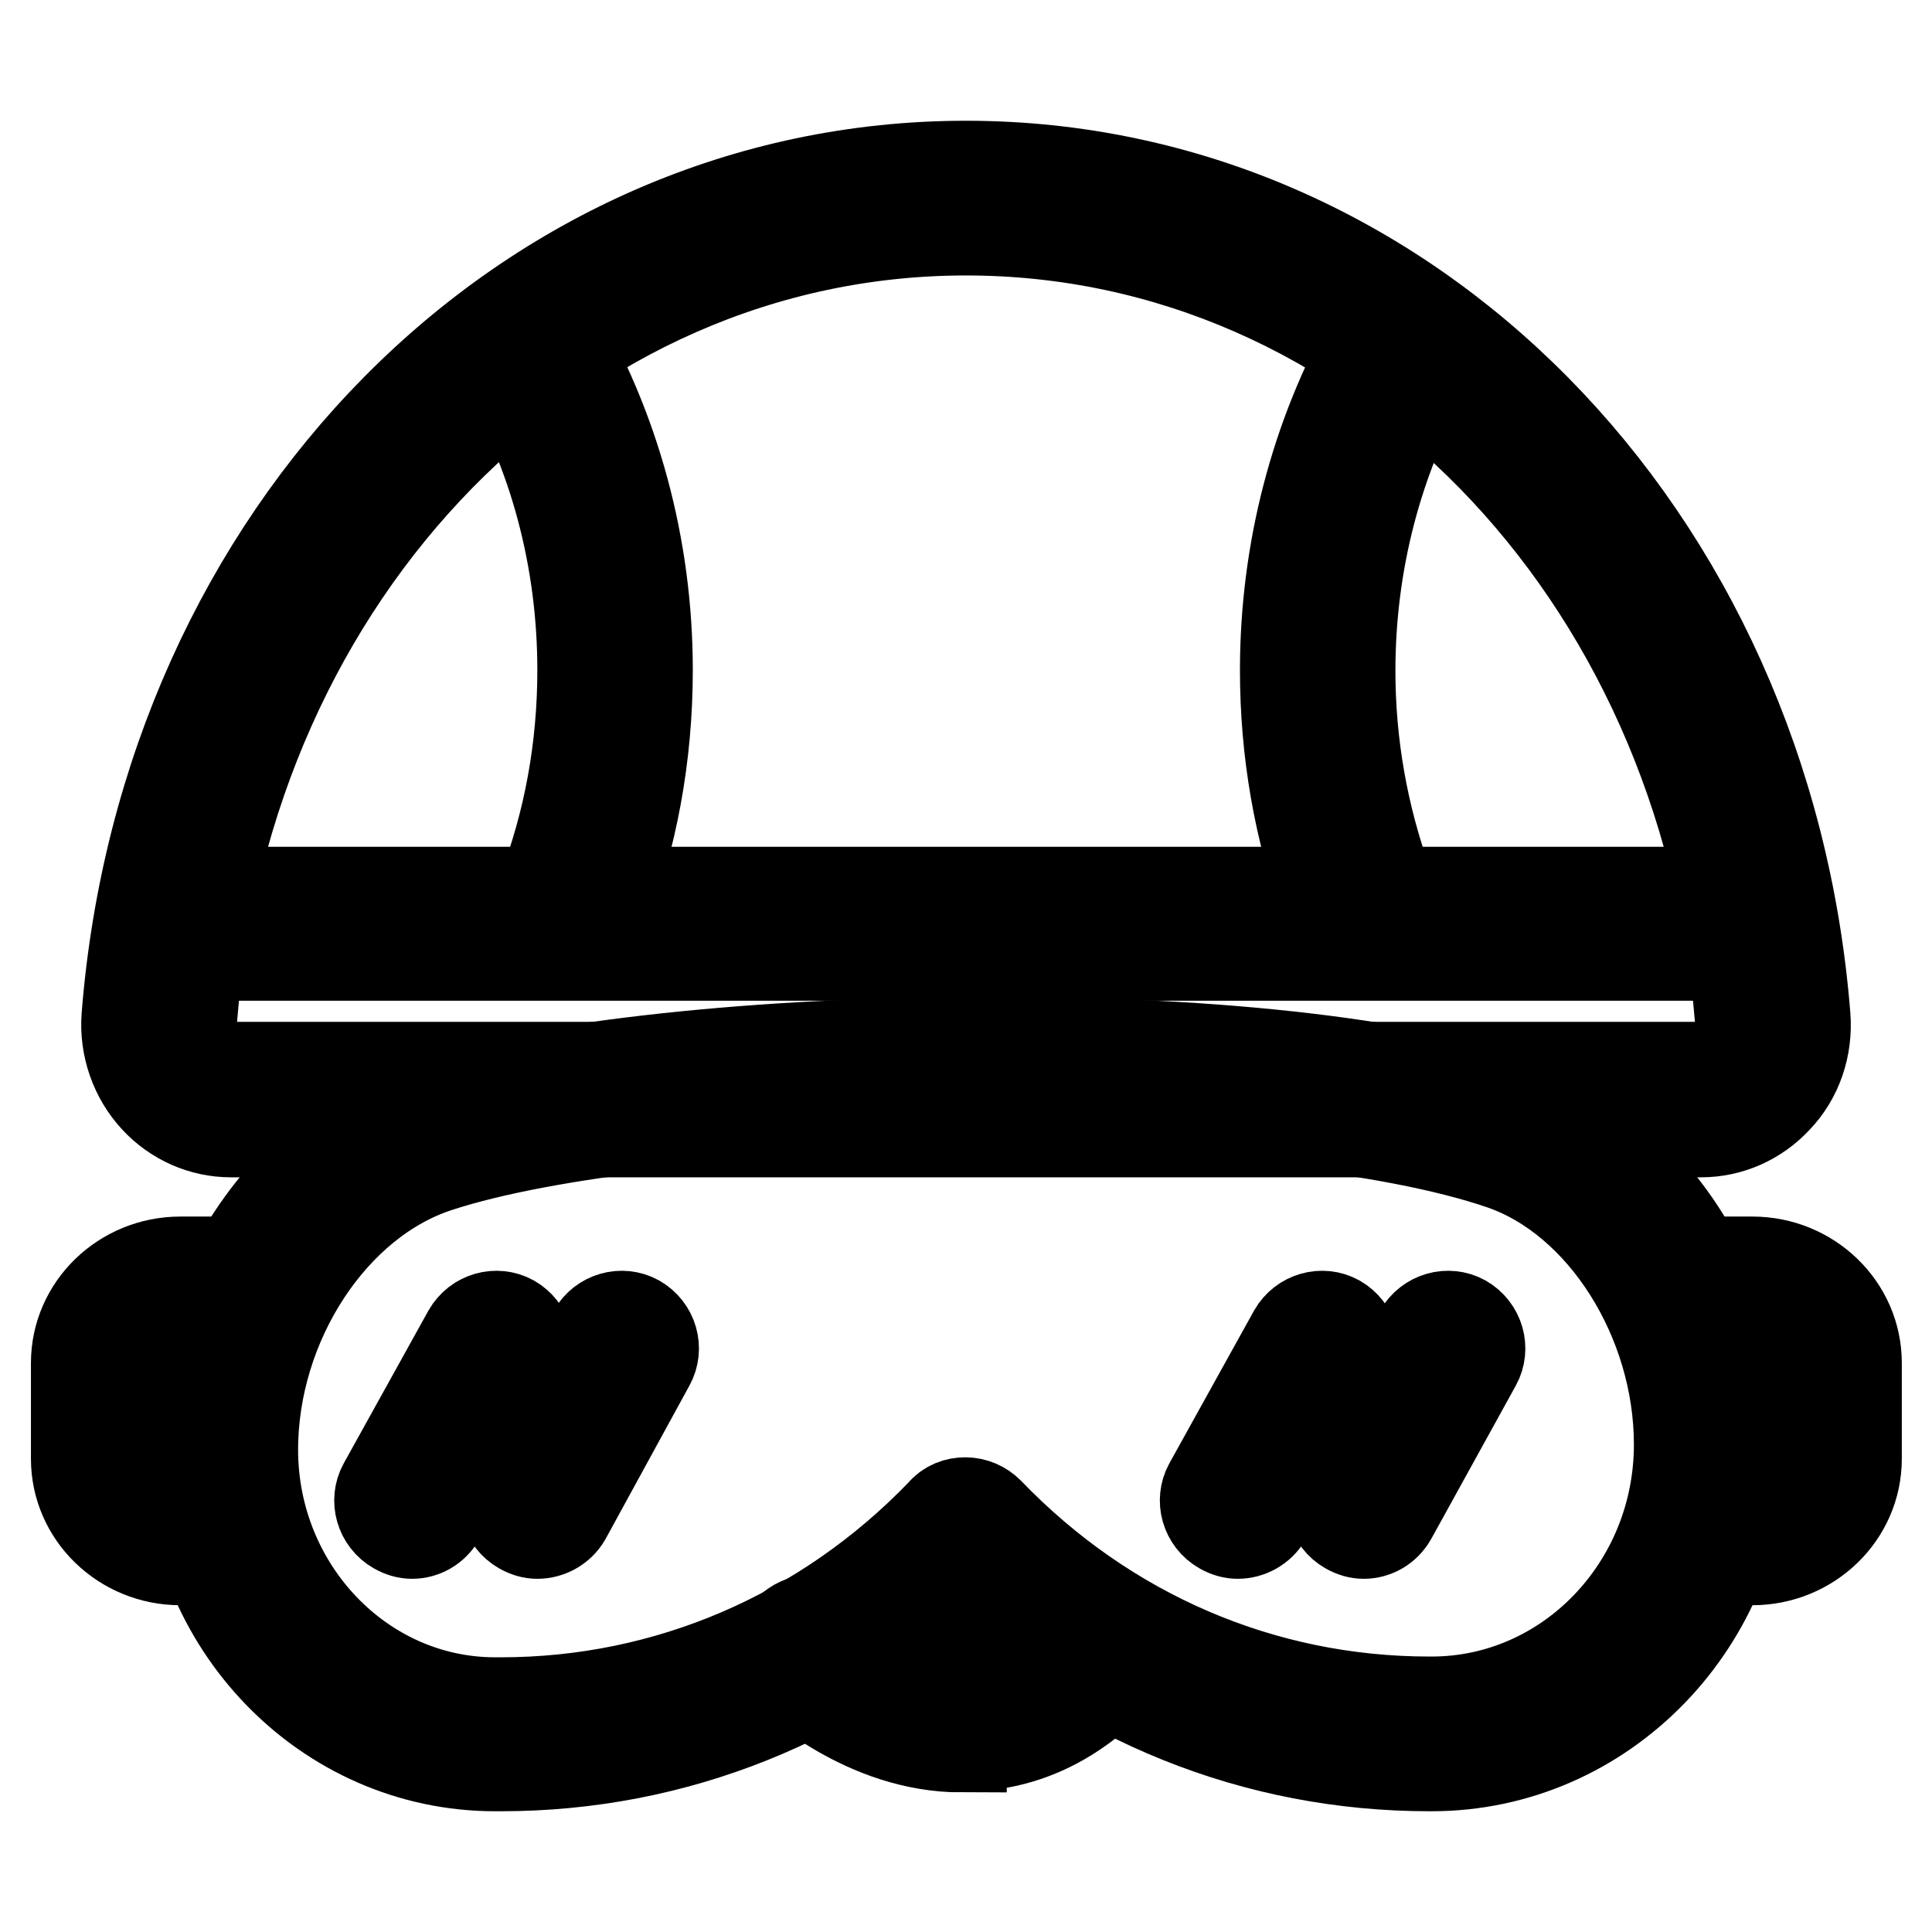
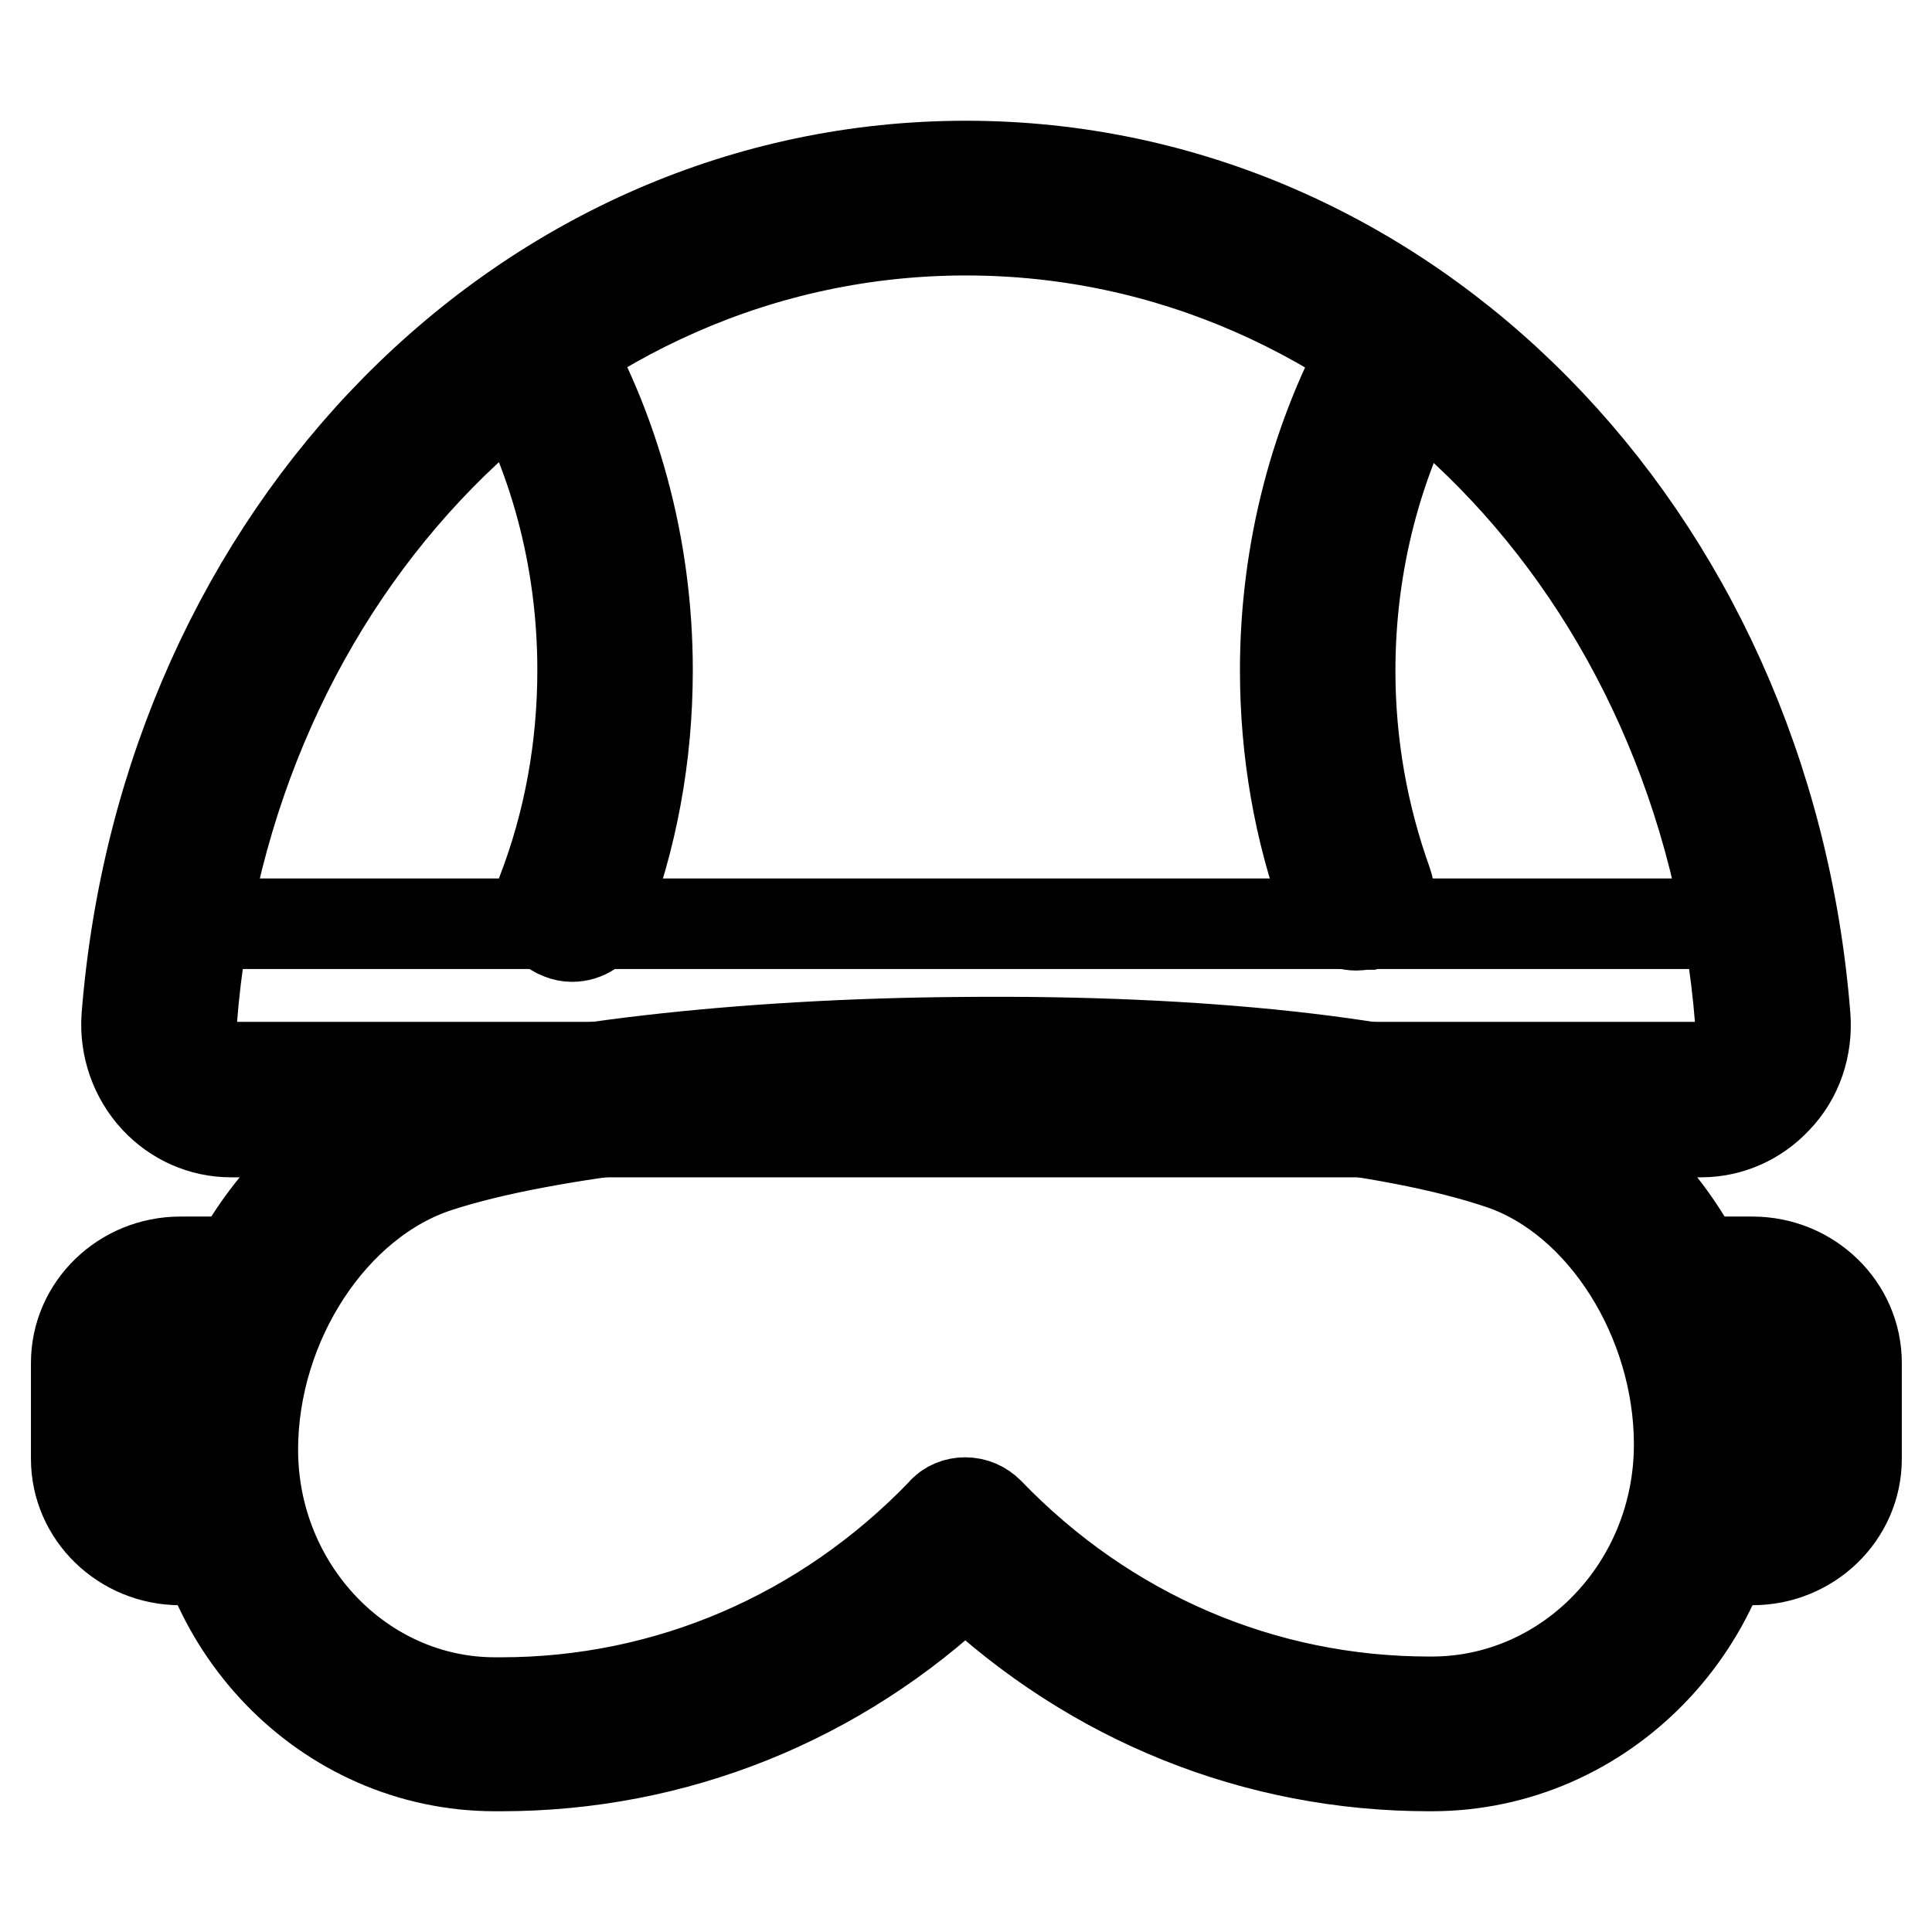
<svg xmlns="http://www.w3.org/2000/svg" version="1.1" x="0px" y="0px" viewBox="0 0 256 256" enable-background="new 0 0 256 256" xml:space="preserve">
  <g>
    <path stroke-width="12" fill-opacity="0" stroke="#000000" d="M189.7,234h-0.3c-23,0-44.6-8.7-61.5-24.7C111.1,225.3,89.4,234,66.4,234h-0.8C43.2,234,25,215.2,25,192 c0-20.7,12.8-39.9,30.5-45.6c14.9-4.9,42.6-8.1,72.1-8.3c31.5-0.3,58.6,2.6,74.2,8.1c17,5.9,29.3,24.9,29.2,45.2 C231,214.9,212.5,234,189.7,234L189.7,234z M127.9,199.1c1.2,0,2.3,0.5,3.1,1.3c15.6,16.2,36.3,25.1,58.4,25.1h0.3 c18.1,0,32.8-15.3,32.8-34.1c0-16.5-10.1-32.5-23.5-37.1c-14.6-5-41.3-7.9-71.4-7.6c-28.7,0.3-55.4,3.3-69.5,7.9 c-14,4.5-24.6,20.7-24.6,37.5c0,18.4,14.4,33.5,32.1,33.5h0.8c22,0,42.8-8.9,58.4-25.1C125.6,199.5,126.8,199.1,127.9,199.1 L127.9,199.1z" />
-     <path stroke-width="12" fill-opacity="0" stroke="#000000" d="M127.4,231.5c-12.8,0-22.5-9.2-22.9-9.6c-1.7-1.7-1.7-4.2,0-5.9c1.7-1.7,4.4-1.9,6-0.2 c0.2,0.2,7.7,7.2,16.8,7.2h0.2c5,0,9.8-2,14.1-6.5c1.7-1.7,4.4-1.6,6.1,0.1c1.7,1.7,1.7,4,0.1,5.7c-6,6.2-12.8,9.1-20.2,9.1H127.4z  M54.6,203.2c-0.7,0-1.4-0.2-2.1-0.6c-2.1-1.2-2.8-3.8-1.7-5.8l11.2-20.2c1.2-2.1,3.8-2.8,5.8-1.7c2.1,1.2,2.8,3.8,1.7,5.8 L58.3,201C57.5,202.4,56.1,203.2,54.6,203.2z M71.2,203.2c-0.7,0-1.4-0.2-2.1-0.6c-2.1-1.2-2.8-3.8-1.7-5.8l11.2-20.2 c1.2-2.1,3.8-2.8,5.8-1.7c2.1,1.2,2.8,3.8,1.7,5.8L75,201C74.2,202.4,72.7,203.2,71.2,203.2L71.2,203.2z M164,203.2 c-0.7,0-1.4-0.2-2.1-0.6c-2.1-1.2-2.8-3.8-1.7-5.8l11.2-20.2c1.2-2.1,3.8-2.8,5.8-1.7c2.1,1.2,2.8,3.8,1.7,5.8L167.8,201 C167,202.4,165.5,203.2,164,203.2L164,203.2z M180.7,203.2c-0.7,0-1.4-0.2-2.1-0.6c-2.1-1.2-2.8-3.8-1.7-5.8l11.2-20.2 c1.2-2.1,3.8-2.8,5.8-1.7c2.1,1.2,2.8,3.8,1.7,5.8L184.4,201C183.6,202.4,182.2,203.2,180.7,203.2L180.7,203.2z" />
    <path stroke-width="12" fill-opacity="0" stroke="#000000" d="M232.2,206.7h-5.2c-2.4,0-4.3-1.9-4.3-4.3c0-2.4,1.9-4.3,4.3-4.3h5.2c2.9,0,5.2-2.2,5.2-4.8v-12.7 c0-2.7-2.4-4.8-5.2-4.8h-7.5c-2.4,0-4.3-1.9-4.3-4.3c0-2.4,1.9-4.3,4.3-4.3h7.5c7.6,0,13.8,6,13.8,13.4v12.7 C246,200.7,239.8,206.7,232.2,206.7z M29.1,206.7h-5.2c-7.6,0-13.8-6-13.8-13.4v-12.7c0-7.4,6.2-13.4,13.8-13.4h7.5 c2.4,0,4.3,1.9,4.3,4.3c0,2.4-1.9,4.3-4.3,4.3h-7.5c-2.9,0-5.2,2.2-5.2,4.8v12.7c0,2.7,2.4,4.8,5.2,4.8h5.2c2.4,0,4.3,1.9,4.3,4.3 C33.3,204.7,31.4,206.7,29.1,206.7L29.1,206.7z" />
-     <path stroke-width="12" fill-opacity="0" stroke="#000000" d="M225.4,145.7c5.6,0,9.9-4.9,9.5-10.7C230.1,73.6,184.1,26.3,128,26.3C71.9,26.3,25.9,73.6,21.1,135 c-0.4,5.8,4,10.7,9.5,10.7H225.4L225.4,145.7z" />
    <path stroke-width="12" fill-opacity="0" stroke="#000000" d="M225.4,150H30.6c-3.8,0-7.4-1.6-10-4.4c-2.7-2.9-4.1-6.9-3.8-10.9C21.9,70.4,69.7,22,128,22 c58.3,0,106.1,48.5,111.2,112.7c0.3,4-1,8-3.8,10.9C232.8,148.4,229.2,150,225.4,150z M128,30.5C74.2,30.5,30,75.6,25.4,135.3 c-0.1,1.6,0.4,3.3,1.5,4.4c1,1.1,2.3,1.7,3.7,1.7h194.8c1.4,0,2.7-0.6,3.7-1.7c1.1-1.2,1.6-2.8,1.5-4.4 C225.9,75.6,181.8,30.5,128,30.5z" />
    <path stroke-width="12" fill-opacity="0" stroke="#000000" d="M22.9,122.4h205.7" />
-     <path stroke-width="12" fill-opacity="0" stroke="#000000" d="M228.4,126.6H22.9c-2.4,0-4.3-1.8-4.3-4.2s1.9-4.2,4.3-4.2h205.5c2.4,0,4.3,1.8,4.3,4.2 S230.8,126.6,228.4,126.6L228.4,126.6z" />
    <path stroke-width="12" fill-opacity="0" stroke="#000000" d="M75.8,124.1c-0.5,0-1-0.1-1.5-0.3c-2.2-0.8-3.3-3.3-2.5-5.5c3.6-9.3,5.4-19.3,5.4-29.5 c0-14.7-3.8-29-11.1-41.2c-1.2-2-0.5-4.7,1.5-5.9c2-1.2,4.7-0.5,5.9,1.5c8,13.5,12.3,29.3,12.3,45.6c0,11.3-2,22.3-6,32.6 C79.1,123.1,77.5,124.1,75.8,124.1L75.8,124.1z M179.7,122.6c-1.8,0-3.4-1.1-4-2.8c-3.6-9.8-5.4-20.3-5.4-31 c0-15.7,4-31.1,11.5-44.3c1.2-2,3.8-2.8,5.9-1.6c2,1.2,2.8,3.8,1.6,5.9c-6.8,12-10.4,25.8-10.4,40.1c0,9.7,1.7,19.2,4.9,28.1 c0.8,2.2-0.3,4.7-2.6,5.5C180.6,122.5,180.1,122.6,179.7,122.6L179.7,122.6z" />
  </g>
</svg>